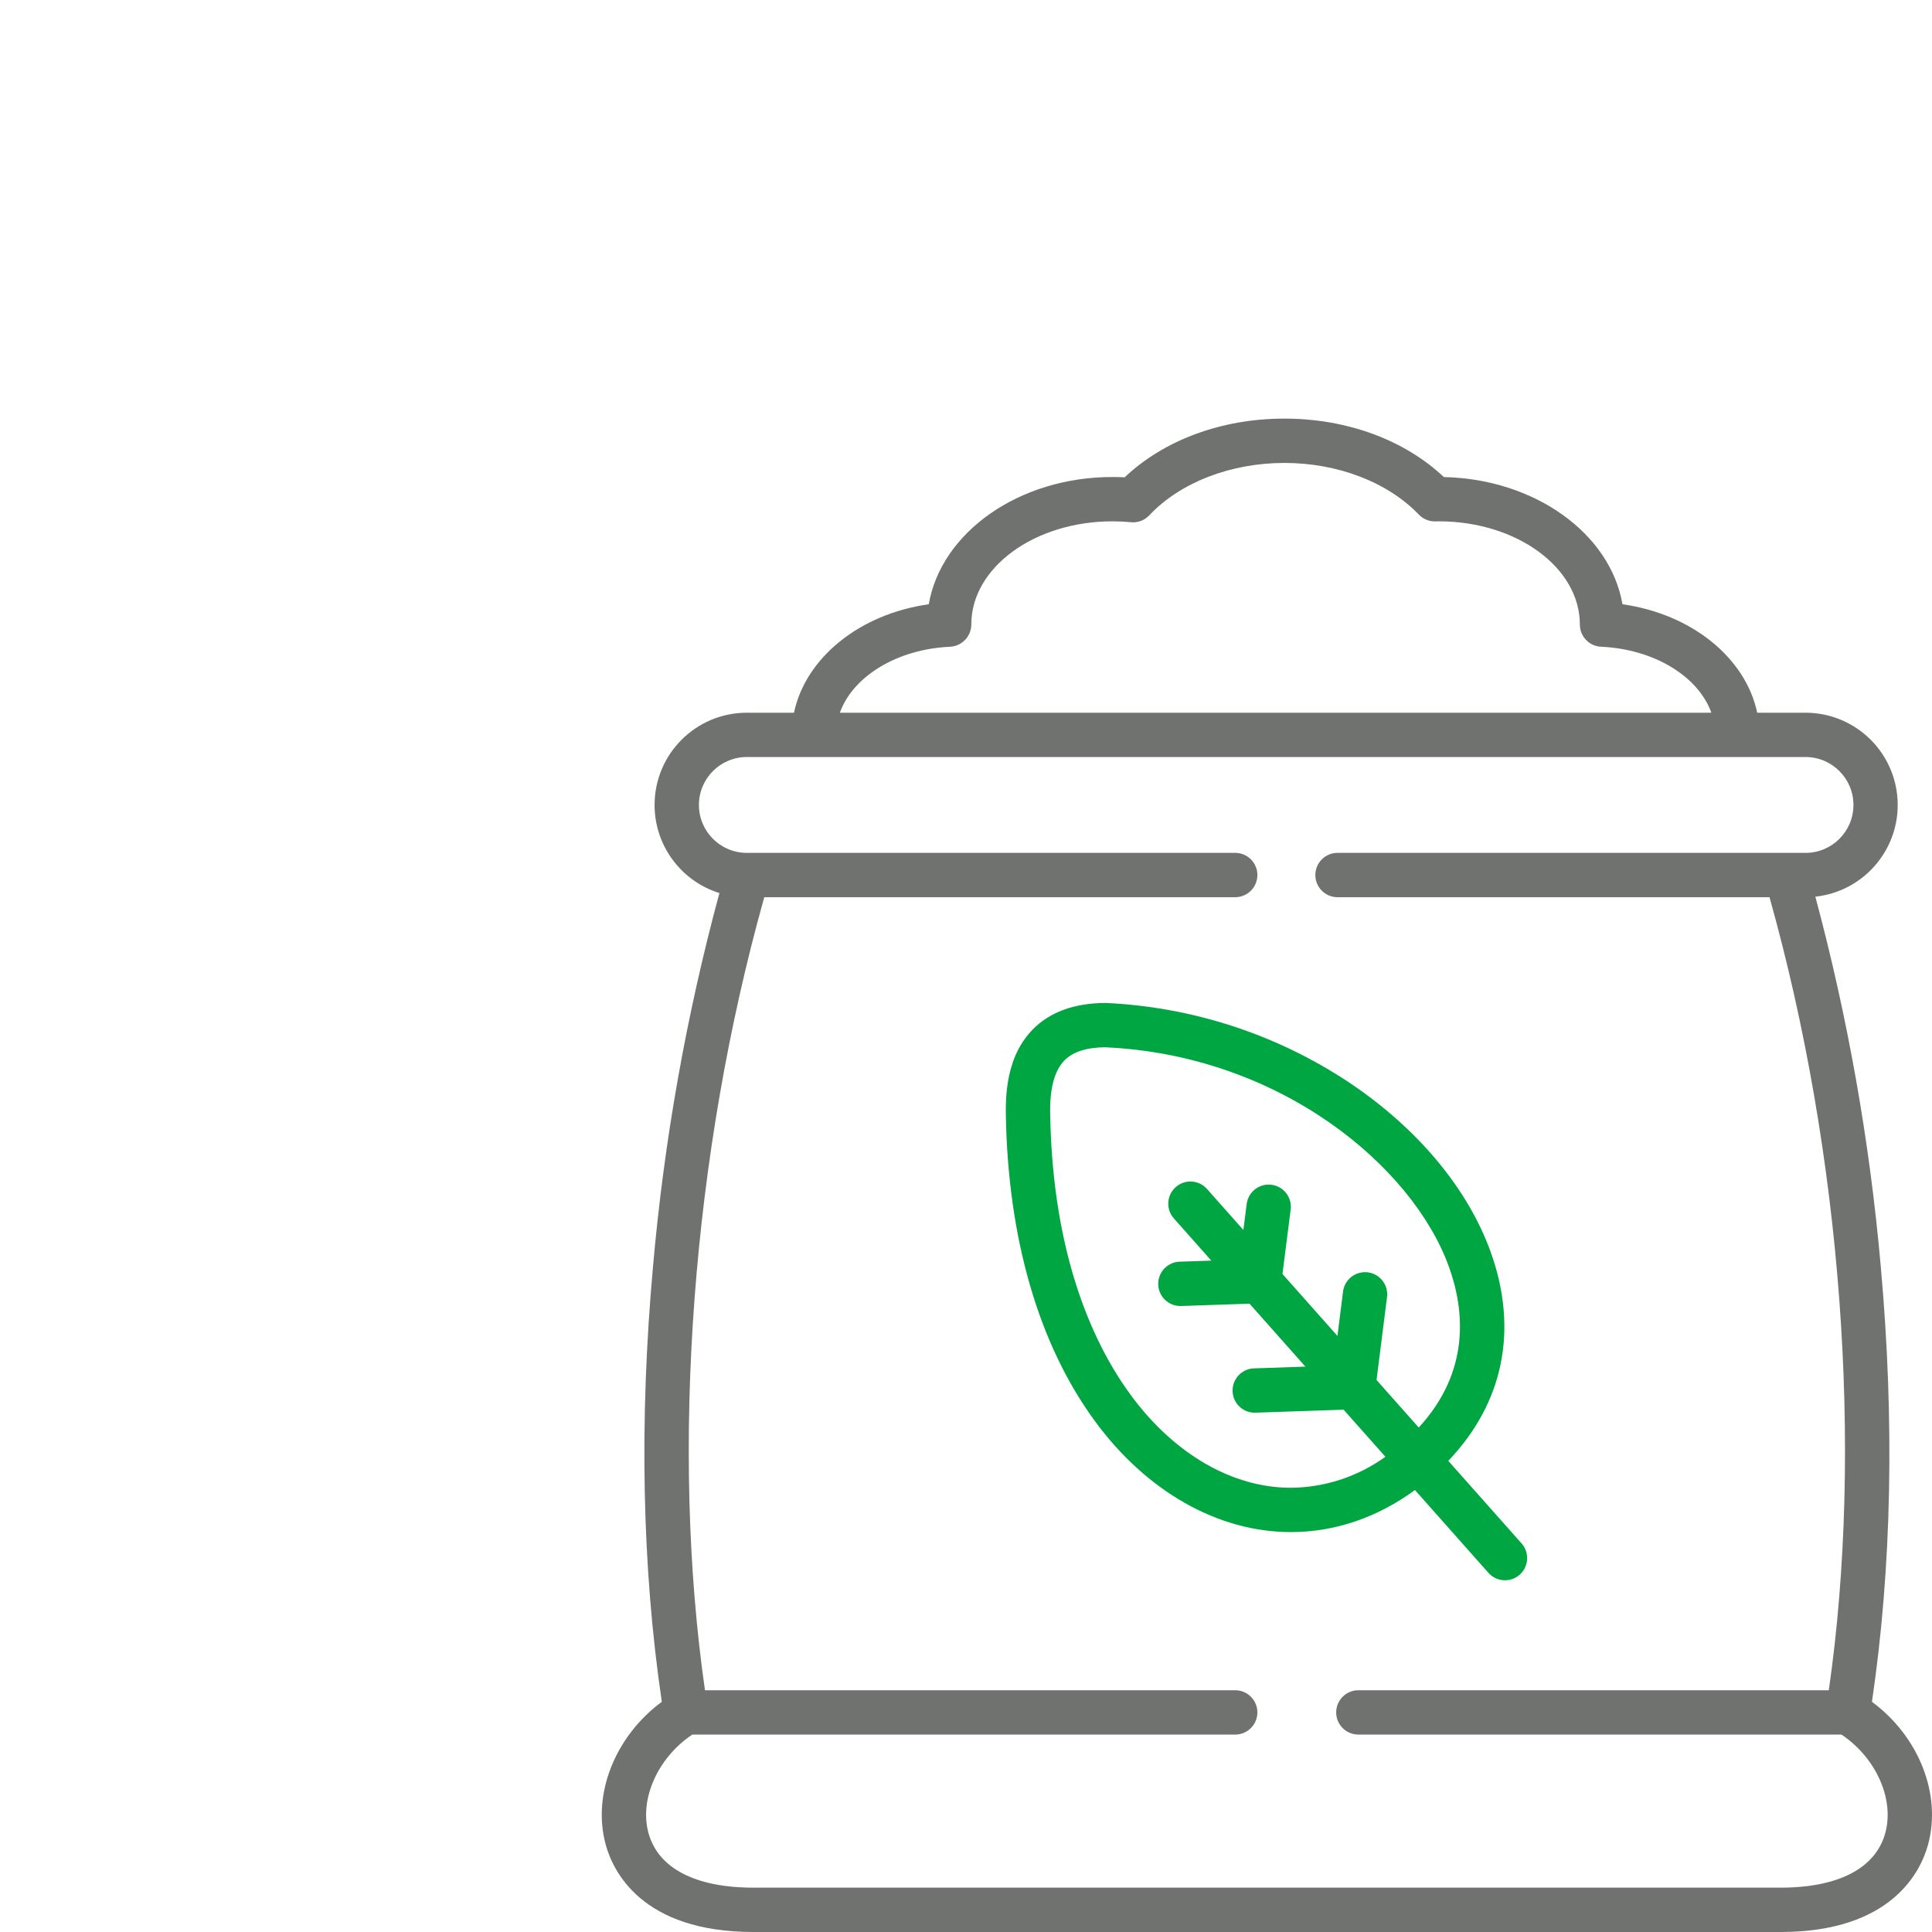
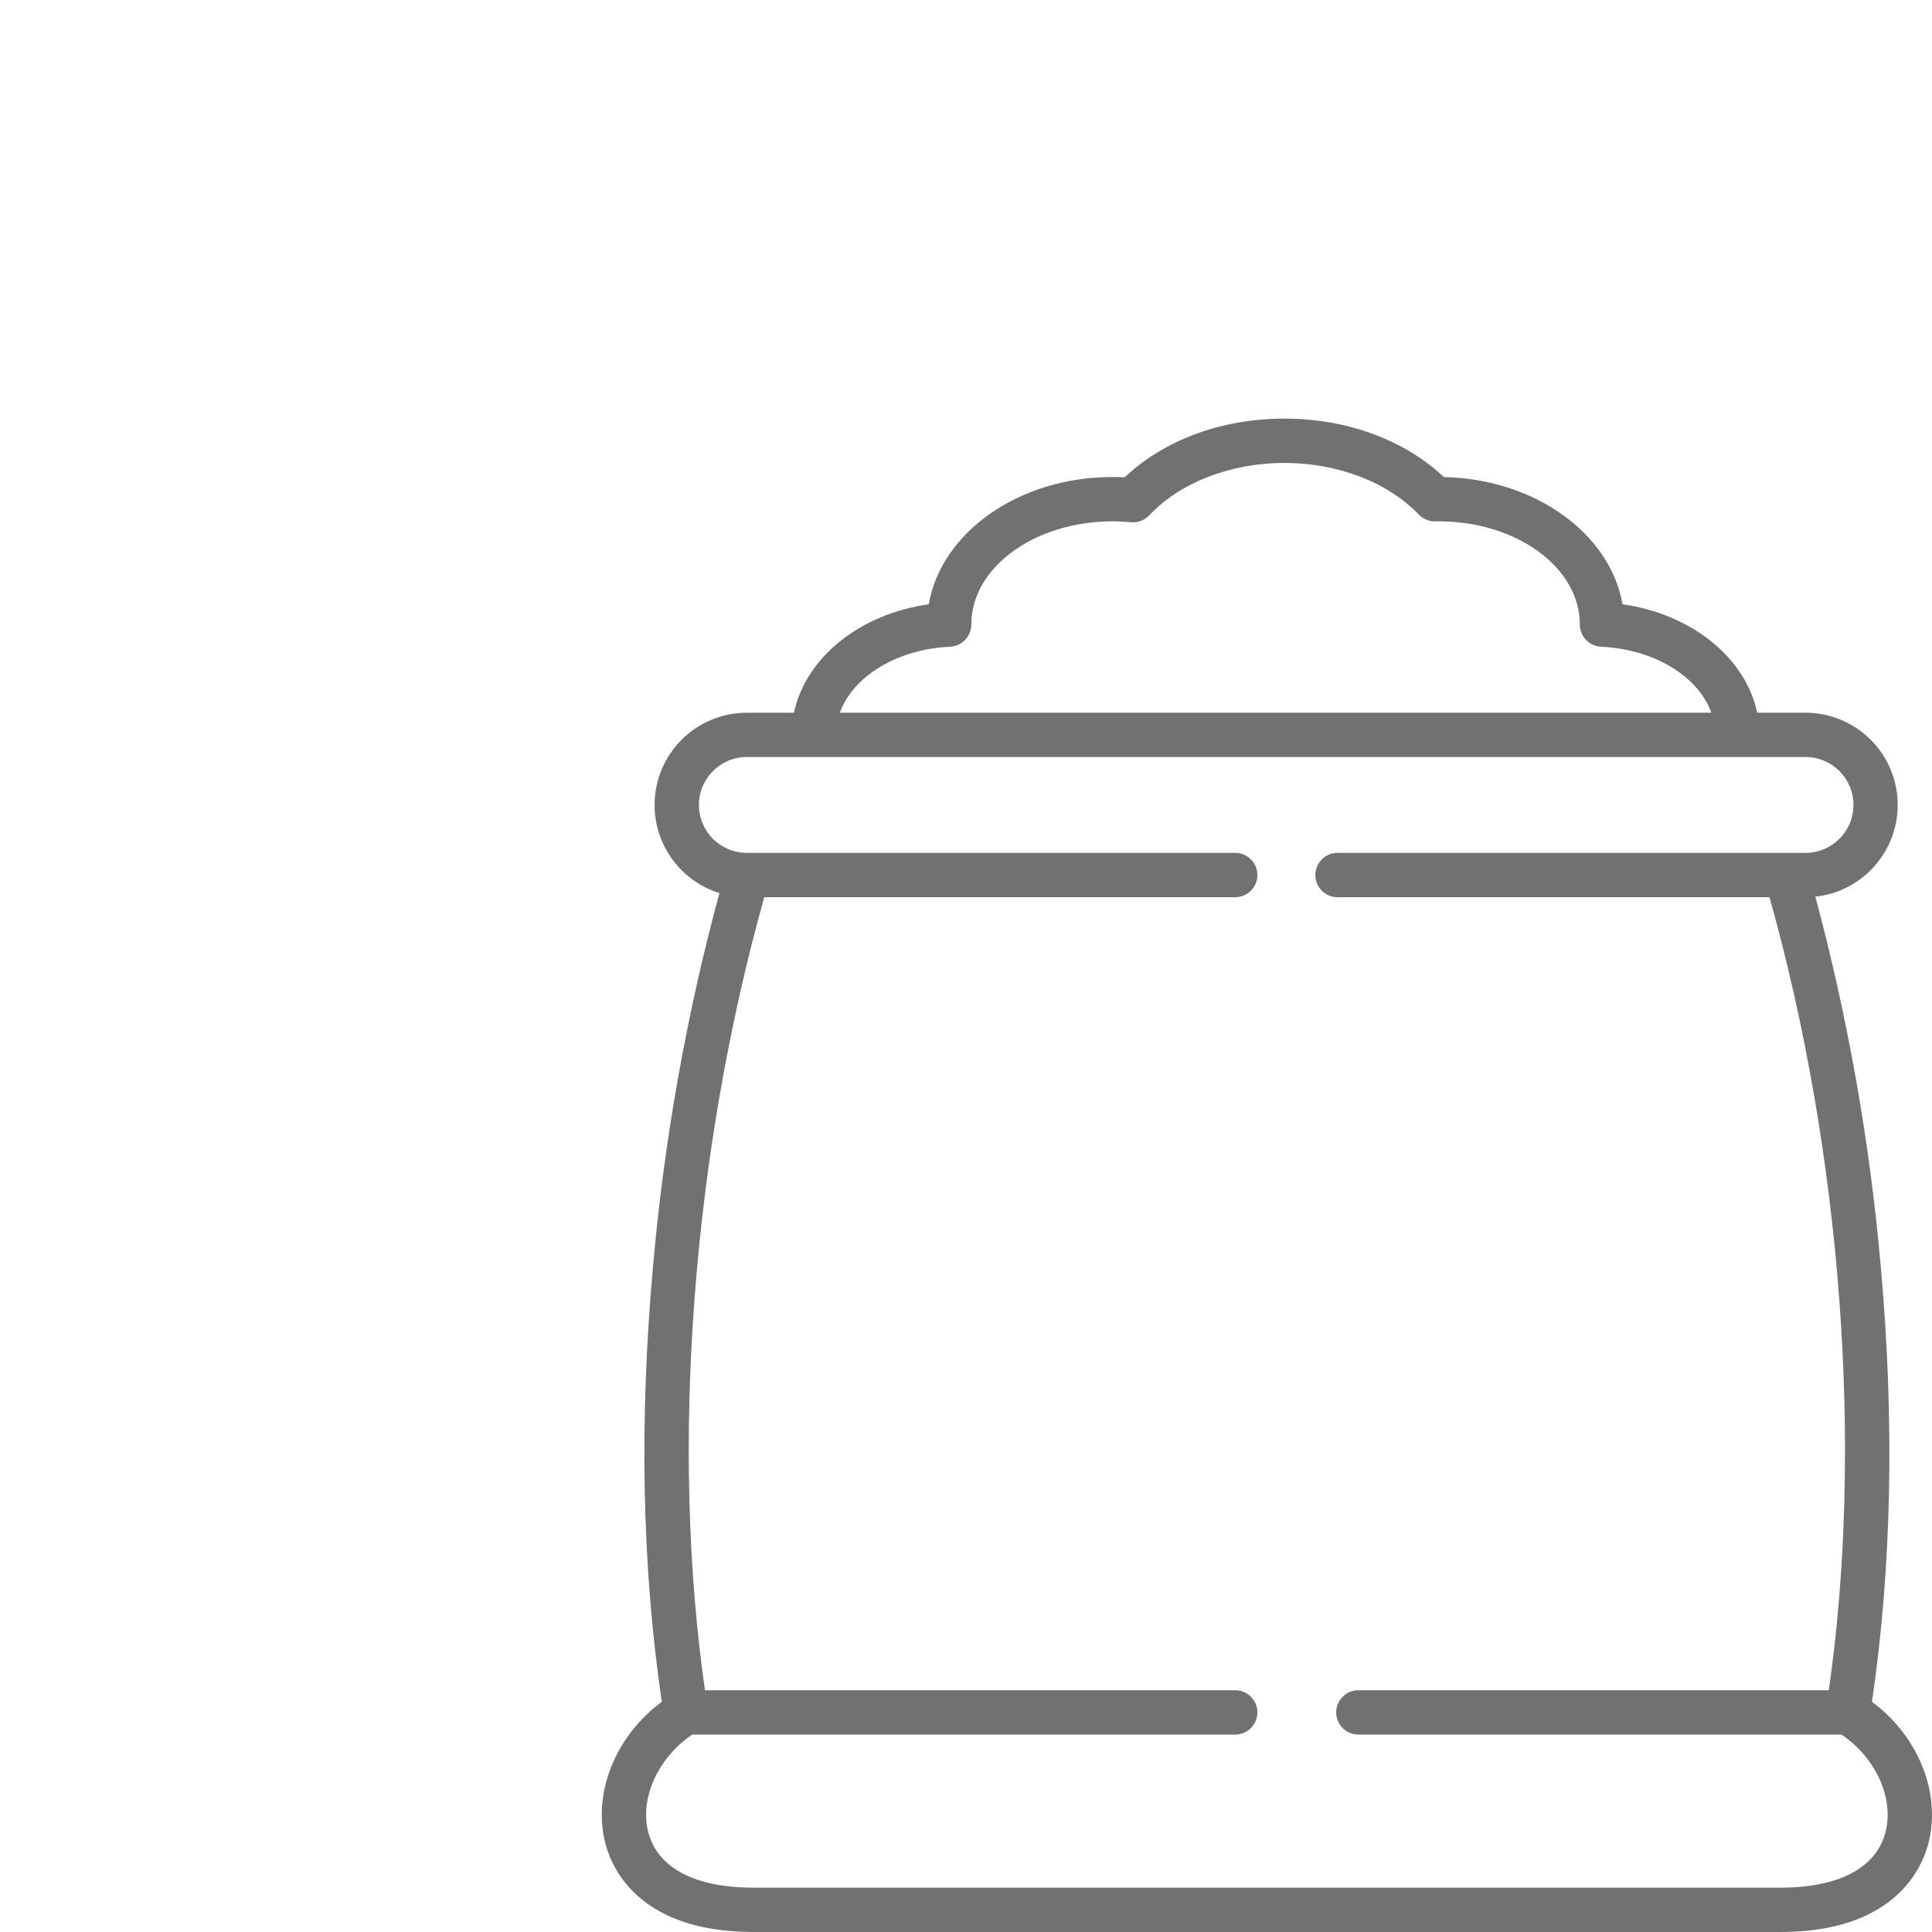
<svg xmlns="http://www.w3.org/2000/svg" version="1.1" id="Layer_1" x="0px" y="0px" width="600px" height="600px" viewBox="0 0 600 600" enable-background="new 0 0 600 600" xml:space="preserve">
  <g id="organic_fertilizer" transform="translate(-30.983 -0.003)">
-     <path id="Path_96" opacity="0.6" fill="#121511" d="M612.333,528.515c6.151-41.654,7.069-87.172,2.726-135.379   c-3.429-38.738-10.222-77.104-20.303-114.663c15.729-1.697,27.105-15.824,25.408-31.555c-1.563-14.542-13.836-25.565-28.462-25.577   H576.7c-3.604-17.054-20.362-30.66-41.843-33.679c-3.771-21.888-27.088-38.895-55.461-39.504   c-12.301-11.571-30.158-18.155-49.522-18.155c-19.444,0-37.321,6.61-49.624,18.233c-1.265-0.065-2.536-0.096-3.813-0.096   c-29.051,0-53.149,17.197-57.019,39.519c-21.489,3.022-38.253,16.626-41.858,33.683h-14.637   c-15.822-0.004-28.651,12.819-28.655,28.643c-0.003,12.544,8.156,23.631,20.133,27.361c-10.253,37.916-17.15,76.663-20.605,115.79   c-4.347,48.206-3.429,93.725,2.721,135.379c-14.475,10.669-21.73,28.663-17.411,44.408c2.234,8.143,11.169,27.08,45.847,27.08   h318.946c34.672,0,43.608-18.935,45.845-27.08C634.064,557.178,626.811,539.185,612.333,528.515z M326.068,200.853   c3.689-0.203,6.574-3.257,6.569-6.952c0-17.644,19.645-31.994,43.837-31.994c1.909,0,3.843,0.091,5.744,0.275   c2.125,0.211,4.227-0.58,5.685-2.138c9.575-10.187,25.265-16.271,41.97-16.271c16.539,0,32.138,5.995,41.728,16.033   c1.408,1.467,3.392,2.241,5.421,2.112c0.267-0.017,0.532-0.011,0.806-0.012c24.148,0,43.799,14.351,43.799,32.071   c0.001,3.679,2.896,6.707,6.567,6.875c16.628,0.752,30.24,9.278,34.266,20.489H291.804   C295.829,210.13,309.442,201.605,326.068,200.853z M616.47,569.278c-3.001,10.936-14.569,16.953-32.57,16.953H264.953   c-18.005,0-29.573-6.021-32.574-16.956c-2.902-10.577,2.908-23.431,13.6-30.584h168.807c3.8-0.108,6.795-3.277,6.688-7.076   c-0.104-3.649-3.038-6.588-6.688-6.688H249.919c-10.81-75.278-3.999-166.445,18.417-246.292h146.45   c3.8-0.107,6.795-3.275,6.688-7.075c-0.104-3.65-3.038-6.584-6.688-6.688H262.923c-8.219,0.002-14.885-6.662-14.886-14.881   c-0.002-8.221,6.661-14.887,14.882-14.888c0.001,0,0.002,0,0.004,0h328.779c8.221,0.001,14.885,6.667,14.883,14.888   c-0.003,8.218-6.664,14.88-14.883,14.881h-5.83c-0.021,0-0.045,0-0.066,0H446.552c-3.801-0.107-6.969,2.886-7.076,6.688   c-0.108,3.8,2.887,6.968,6.687,7.075c0.133,0.004,0.263,0.004,0.392,0h133.96c22.419,79.849,29.229,171.02,18.421,246.292H452.637   c-3.801,0.104-6.796,3.273-6.688,7.076c0.104,3.648,3.039,6.583,6.688,6.688H602.87   C613.562,545.851,619.375,558.702,616.47,569.278z" />
-     <path id="Path_97" fill="#00A641" d="M493.1,488.318c2.443,2.909,6.79,3.288,9.698,0.84c2.909-2.445,3.287-6.789,0.84-9.7   c-0.078-0.095-0.157-0.188-0.246-0.276l-22.633-25.502c17.137-17.932,21.84-40.74,13.179-64.832   c-7.1-19.754-22.738-38.475-44.038-52.715c-22.446-14.884-48.509-23.401-75.412-24.646c-0.118-0.006-0.233-0.01-0.354-0.008   c-9.64,0.086-17.203,2.869-22.475,8.28c-5.791,5.942-8.509,14.513-8.309,26.191c0.617,38.563,10.18,71.545,27.652,95.376   c16.064,21.914,38.253,34.481,60.871,34.481c13.661,0,26.847-4.498,38.528-13.063L493.1,488.318z M431.88,462.047   c-18.187,0-36.328-10.518-49.771-28.856c-11.004-15.007-24.271-42.364-24.991-87.47c-0.132-7.72,1.351-13.226,4.407-16.358   c2.625-2.694,6.736-4.039,12.564-4.118c54.354,2.379,95.64,36.925,106.904,68.258c4.784,13.324,6.699,32.349-9.407,49.838   l-13.104-14.767l3.227-25.536c0.59-3.756-1.978-7.278-5.732-7.868c-3.759-0.588-7.28,1.978-7.87,5.731   c-0.021,0.139-0.038,0.273-0.054,0.411l-1.713,13.576l-17.074-19.23l2.521-19.836c0.578-3.758-1.997-7.271-5.755-7.854   c-3.757-0.579-7.274,1.997-7.854,5.755c-0.02,0.119-0.034,0.245-0.047,0.365l-1.004,7.896l-11.166-12.584   c-2.441-2.912-6.784-3.297-9.699-0.854s-3.297,6.783-0.854,9.699c0.084,0.098,0.171,0.195,0.26,0.293l11.502,12.963l-9.944,0.335   c-3.796,0.188-6.726,3.418-6.538,7.216c0.179,3.623,3.139,6.487,6.767,6.547c0.079,0,0.158,0,0.236,0l21.349-0.725l17.348,19.547   l-16.054,0.546c-3.8,0.179-6.732,3.401-6.555,7.201c0.172,3.636,3.143,6.51,6.783,6.562c0.077,0,0.158,0,0.234,0l27.458-0.935   l12.976,14.621C452.675,458.585,442.421,461.951,431.88,462.047z" />
+     <path id="Path_96" opacity="0.6" fill="#121511" d="M612.333,528.515c6.151-41.654,7.069-87.172,2.726-135.379   c-3.429-38.738-10.222-77.104-20.303-114.663c15.729-1.697,27.105-15.824,25.408-31.555c-1.563-14.542-13.836-25.565-28.462-25.577   H576.7c-3.604-17.054-20.362-30.66-41.843-33.679c-3.771-21.888-27.088-38.895-55.461-39.504   c-12.301-11.571-30.158-18.155-49.522-18.155c-19.444,0-37.321,6.61-49.624,18.233c-1.265-0.065-2.536-0.096-3.813-0.096   c-29.051,0-53.149,17.197-57.019,39.519c-21.489,3.022-38.253,16.626-41.858,33.683h-14.637   c-15.822-0.004-28.651,12.819-28.655,28.643c-0.003,12.544,8.156,23.631,20.133,27.361c-10.253,37.916-17.15,76.663-20.605,115.79   c-4.347,48.206-3.429,93.725,2.721,135.379c-14.475,10.669-21.73,28.663-17.411,44.408c2.234,8.143,11.169,27.08,45.847,27.08   h318.946c34.672,0,43.608-18.935,45.845-27.08C634.064,557.178,626.811,539.185,612.333,528.515z M326.068,200.853   c3.689-0.203,6.574-3.257,6.569-6.952c0-17.644,19.645-31.994,43.837-31.994c1.909,0,3.843,0.091,5.744,0.275   c2.125,0.211,4.227-0.58,5.685-2.138c9.575-10.187,25.265-16.271,41.97-16.271c16.539,0,32.138,5.995,41.728,16.033   c1.408,1.467,3.392,2.241,5.421,2.112c0.267-0.017,0.532-0.011,0.806-0.012c24.148,0,43.799,14.351,43.799,32.071   c0.001,3.679,2.896,6.707,6.567,6.875c16.628,0.752,30.24,9.278,34.266,20.489H291.804   C295.829,210.13,309.442,201.605,326.068,200.853z M616.47,569.278c-3.001,10.936-14.569,16.953-32.57,16.953H264.953   c-18.005,0-29.573-6.021-32.574-16.956c-2.902-10.577,2.908-23.431,13.6-30.584h168.807c3.8-0.108,6.795-3.277,6.688-7.076   c-0.104-3.649-3.038-6.588-6.688-6.688H249.919c-10.81-75.278-3.999-166.445,18.417-246.292h146.45   c3.8-0.107,6.795-3.275,6.688-7.075c-0.104-3.65-3.038-6.584-6.688-6.688H262.923c-8.219,0.002-14.885-6.662-14.886-14.881   c-0.002-8.221,6.661-14.887,14.882-14.888c0.001,0,0.002,0,0.004,0h328.779c8.221,0.001,14.885,6.667,14.883,14.888   c-0.003,8.218-6.664,14.88-14.883,14.881h-5.83H446.552c-3.801-0.107-6.969,2.886-7.076,6.688   c-0.108,3.8,2.887,6.968,6.687,7.075c0.133,0.004,0.263,0.004,0.392,0h133.96c22.419,79.849,29.229,171.02,18.421,246.292H452.637   c-3.801,0.104-6.796,3.273-6.688,7.076c0.104,3.648,3.039,6.583,6.688,6.688H602.87   C613.562,545.851,619.375,558.702,616.47,569.278z" />
  </g>
</svg>